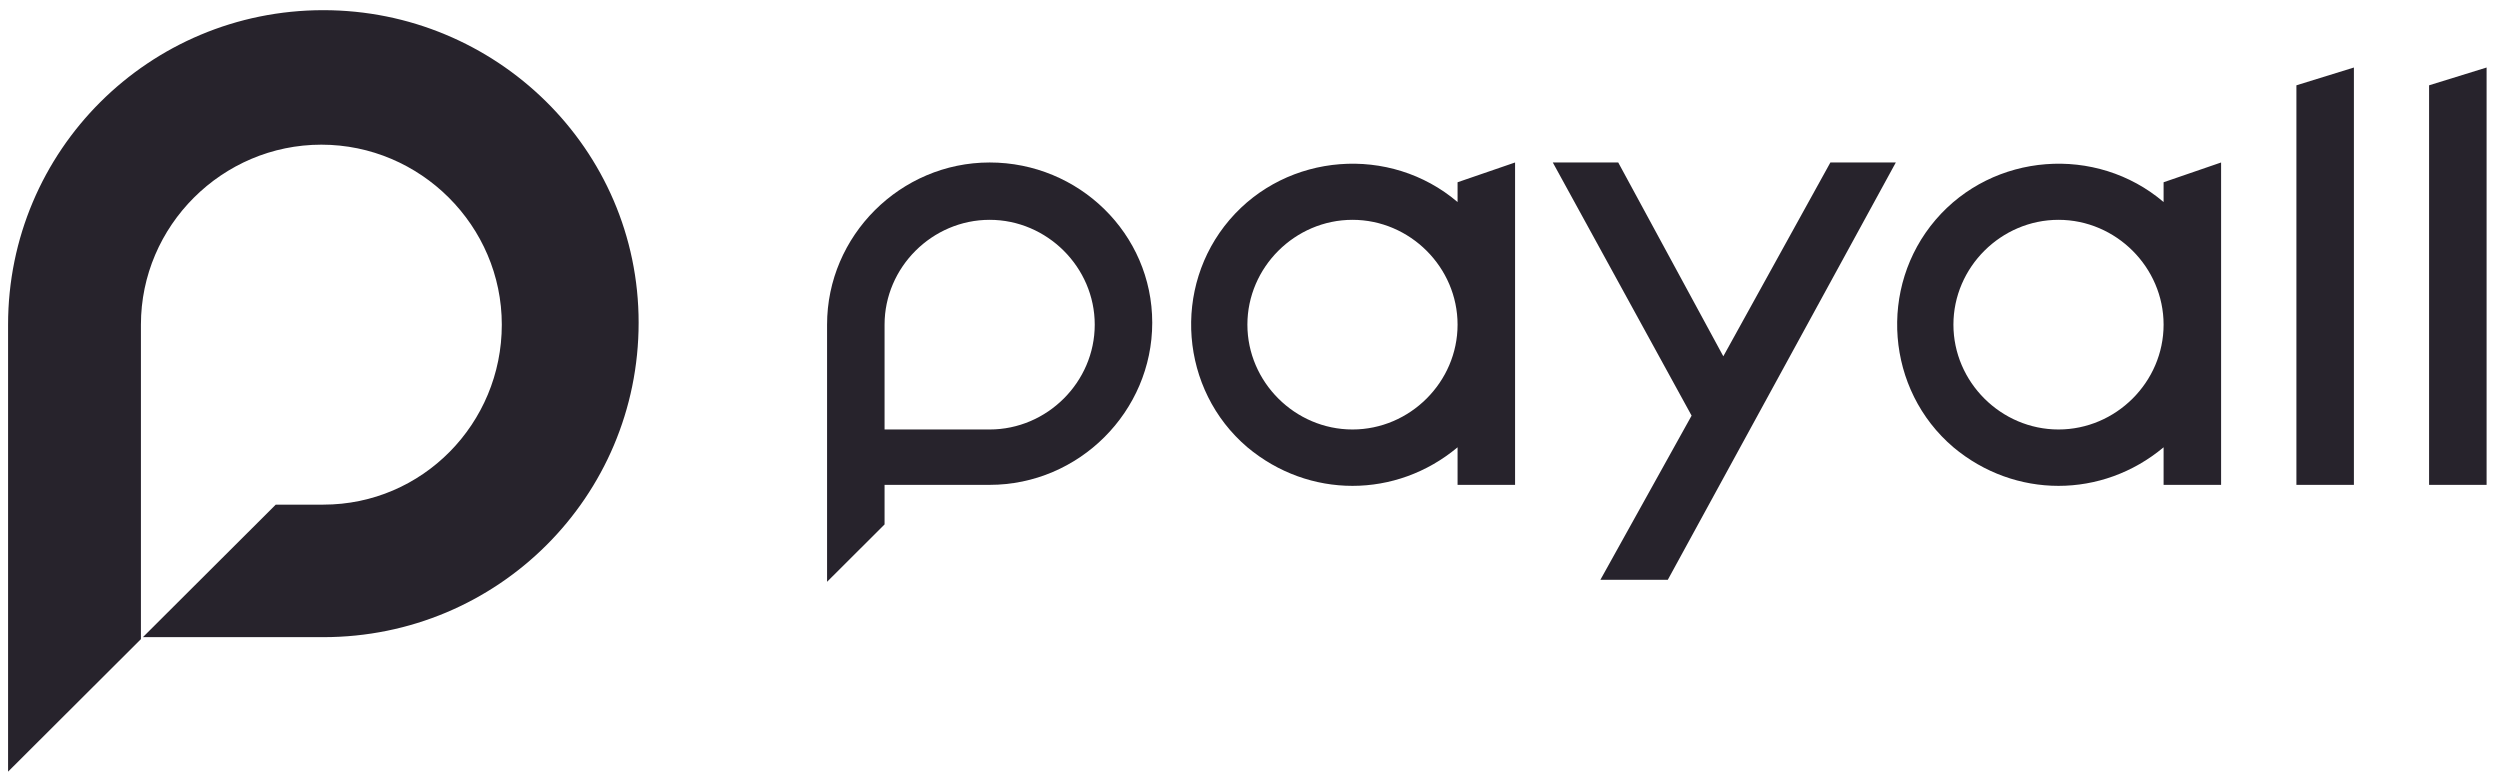
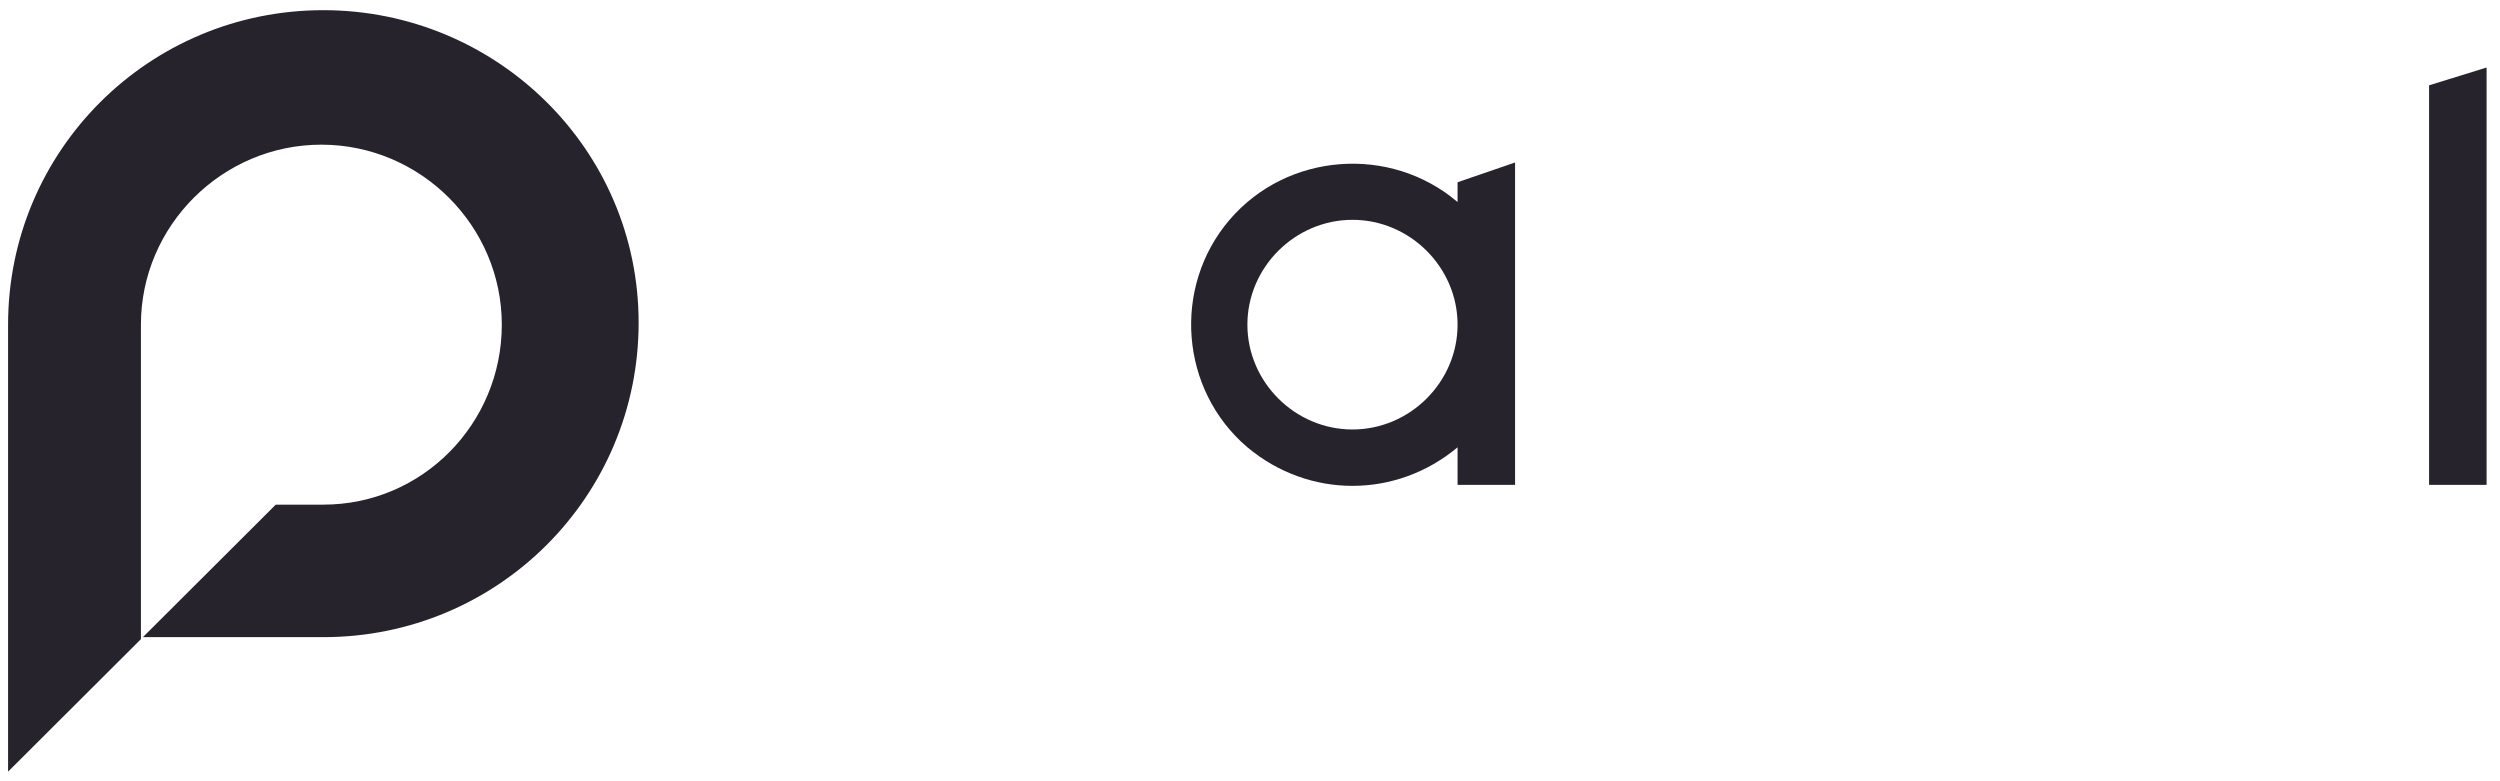
<svg xmlns="http://www.w3.org/2000/svg" width="144" height="45" viewBox="0 0 144 45" fill="none">
  <path d="M18.625 0.586C8.574 0.586 0.465 8.675 0.465 18.7V44.447L8.117 36.814V18.7C8.117 13.004 12.8 8.333 18.511 8.333C24.222 8.333 28.904 13.004 28.904 18.7C28.904 24.396 24.336 29.067 18.625 29.067H15.884L8.232 36.7H18.625C28.676 36.7 36.785 28.611 36.785 18.586C36.785 8.561 28.562 0.586 18.625 0.586Z" fill="#27232C" />
  <path d="M83.956 10.498V11.637C80.073 8.333 74.134 8.789 70.822 12.662C67.51 16.536 67.967 22.46 71.85 25.764C75.391 28.726 80.416 28.726 83.956 25.764V27.928H87.268V9.359L83.956 10.498ZM77.903 24.738C74.591 24.738 71.85 22.004 71.85 18.7C71.85 15.397 74.591 12.662 77.903 12.662C81.215 12.662 83.956 15.397 83.956 18.7C83.956 22.004 81.215 24.738 77.903 24.738Z" fill="#27232C" />
-   <path d="M124.623 10.498V11.637C120.74 8.333 114.801 8.789 111.489 12.662C108.177 16.536 108.633 22.46 112.517 25.764C116.057 28.726 121.082 28.726 124.623 25.764V27.928H127.935V9.359L124.623 10.498ZM118.57 24.738C115.258 24.738 112.517 22.004 112.517 18.7C112.517 15.397 115.258 12.662 118.57 12.662C121.882 12.662 124.623 15.397 124.623 18.7C124.623 22.004 121.882 24.738 118.57 24.738Z" fill="#27232C" />
-   <path d="M135.585 27.927H132.273V4.914L135.585 3.889V27.927Z" fill="#27232C" />
  <path d="M143.228 27.927H139.915V4.914L143.228 3.889V27.927Z" fill="#27232C" />
-   <path d="M57.004 9.359C51.864 9.359 47.639 13.574 47.639 18.7V33.511L50.951 30.207V27.928H57.004C62.143 27.928 66.369 23.713 66.369 18.587C66.369 13.46 62.143 9.359 57.004 9.359ZM57.004 24.738H50.951V18.7C50.951 15.397 53.692 12.662 57.004 12.662C60.316 12.662 63.057 15.397 63.057 18.7C63.057 22.004 60.316 24.738 57.004 24.738Z" fill="#27232C" />
-   <path d="M105.43 9.359L99.263 20.523L93.21 9.359H89.441L97.436 23.941L92.182 33.397H96.065L109.199 9.359H105.43Z" fill="#27232C" />
</svg>